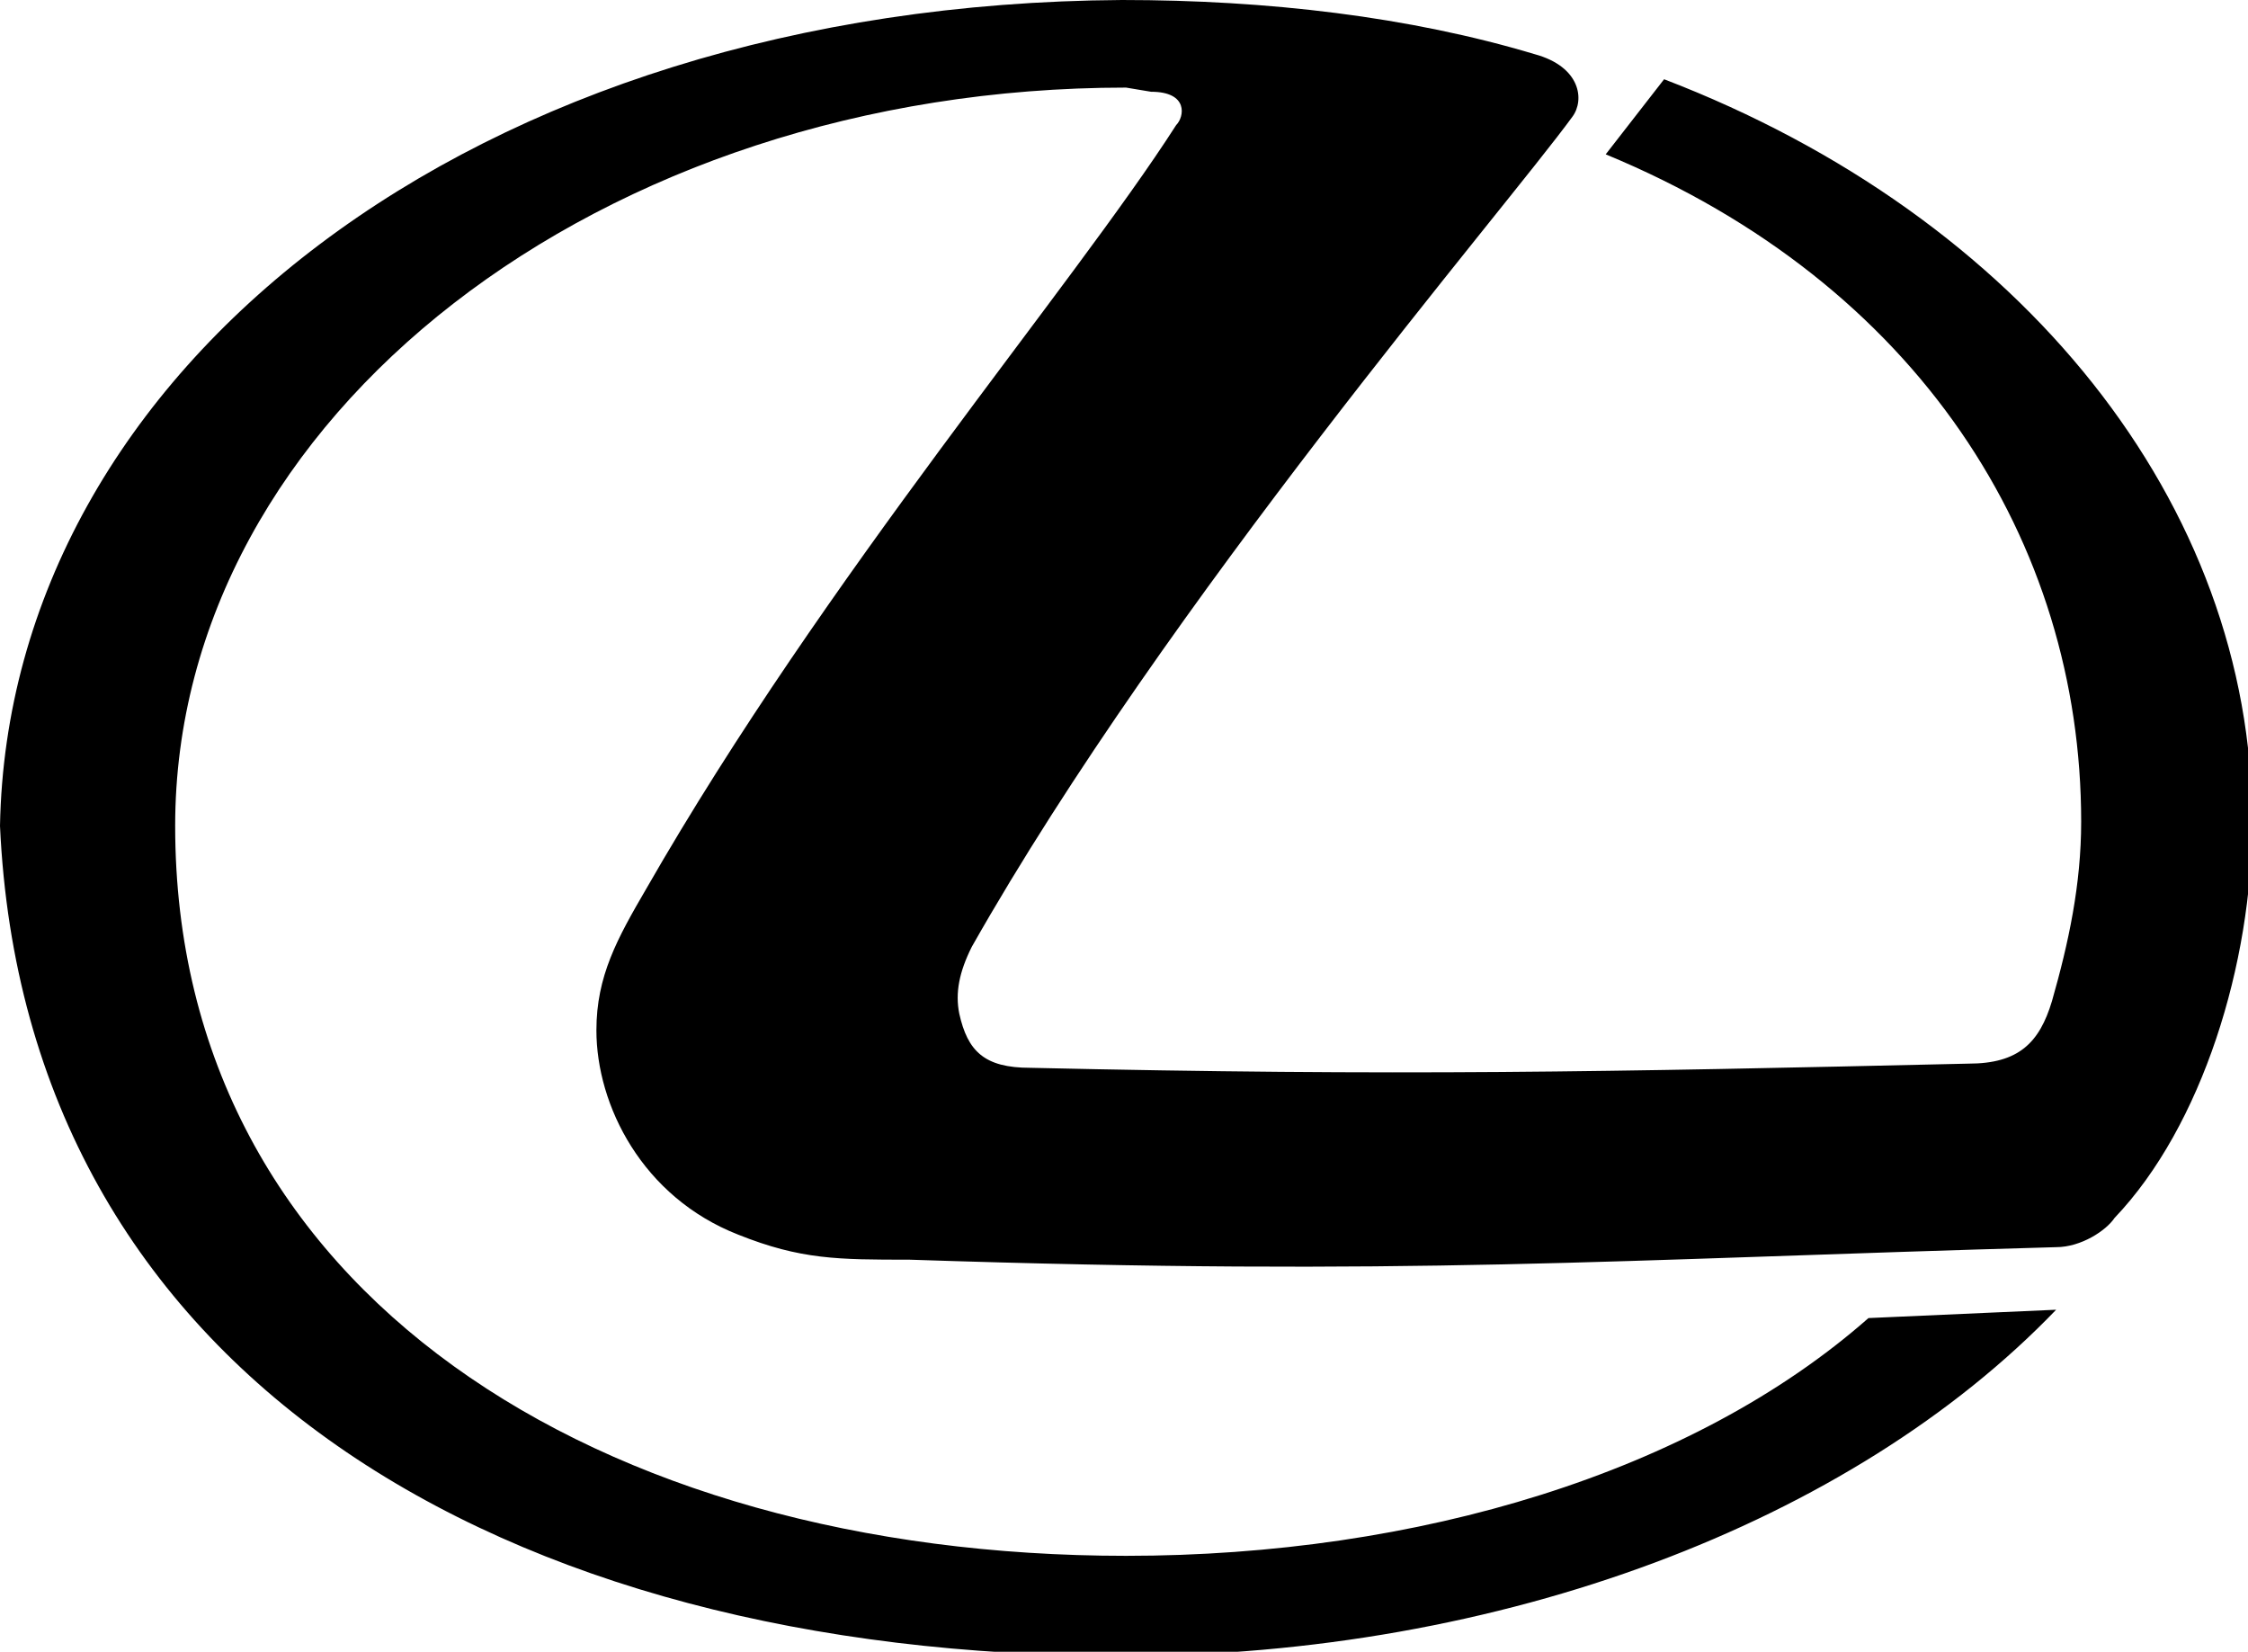
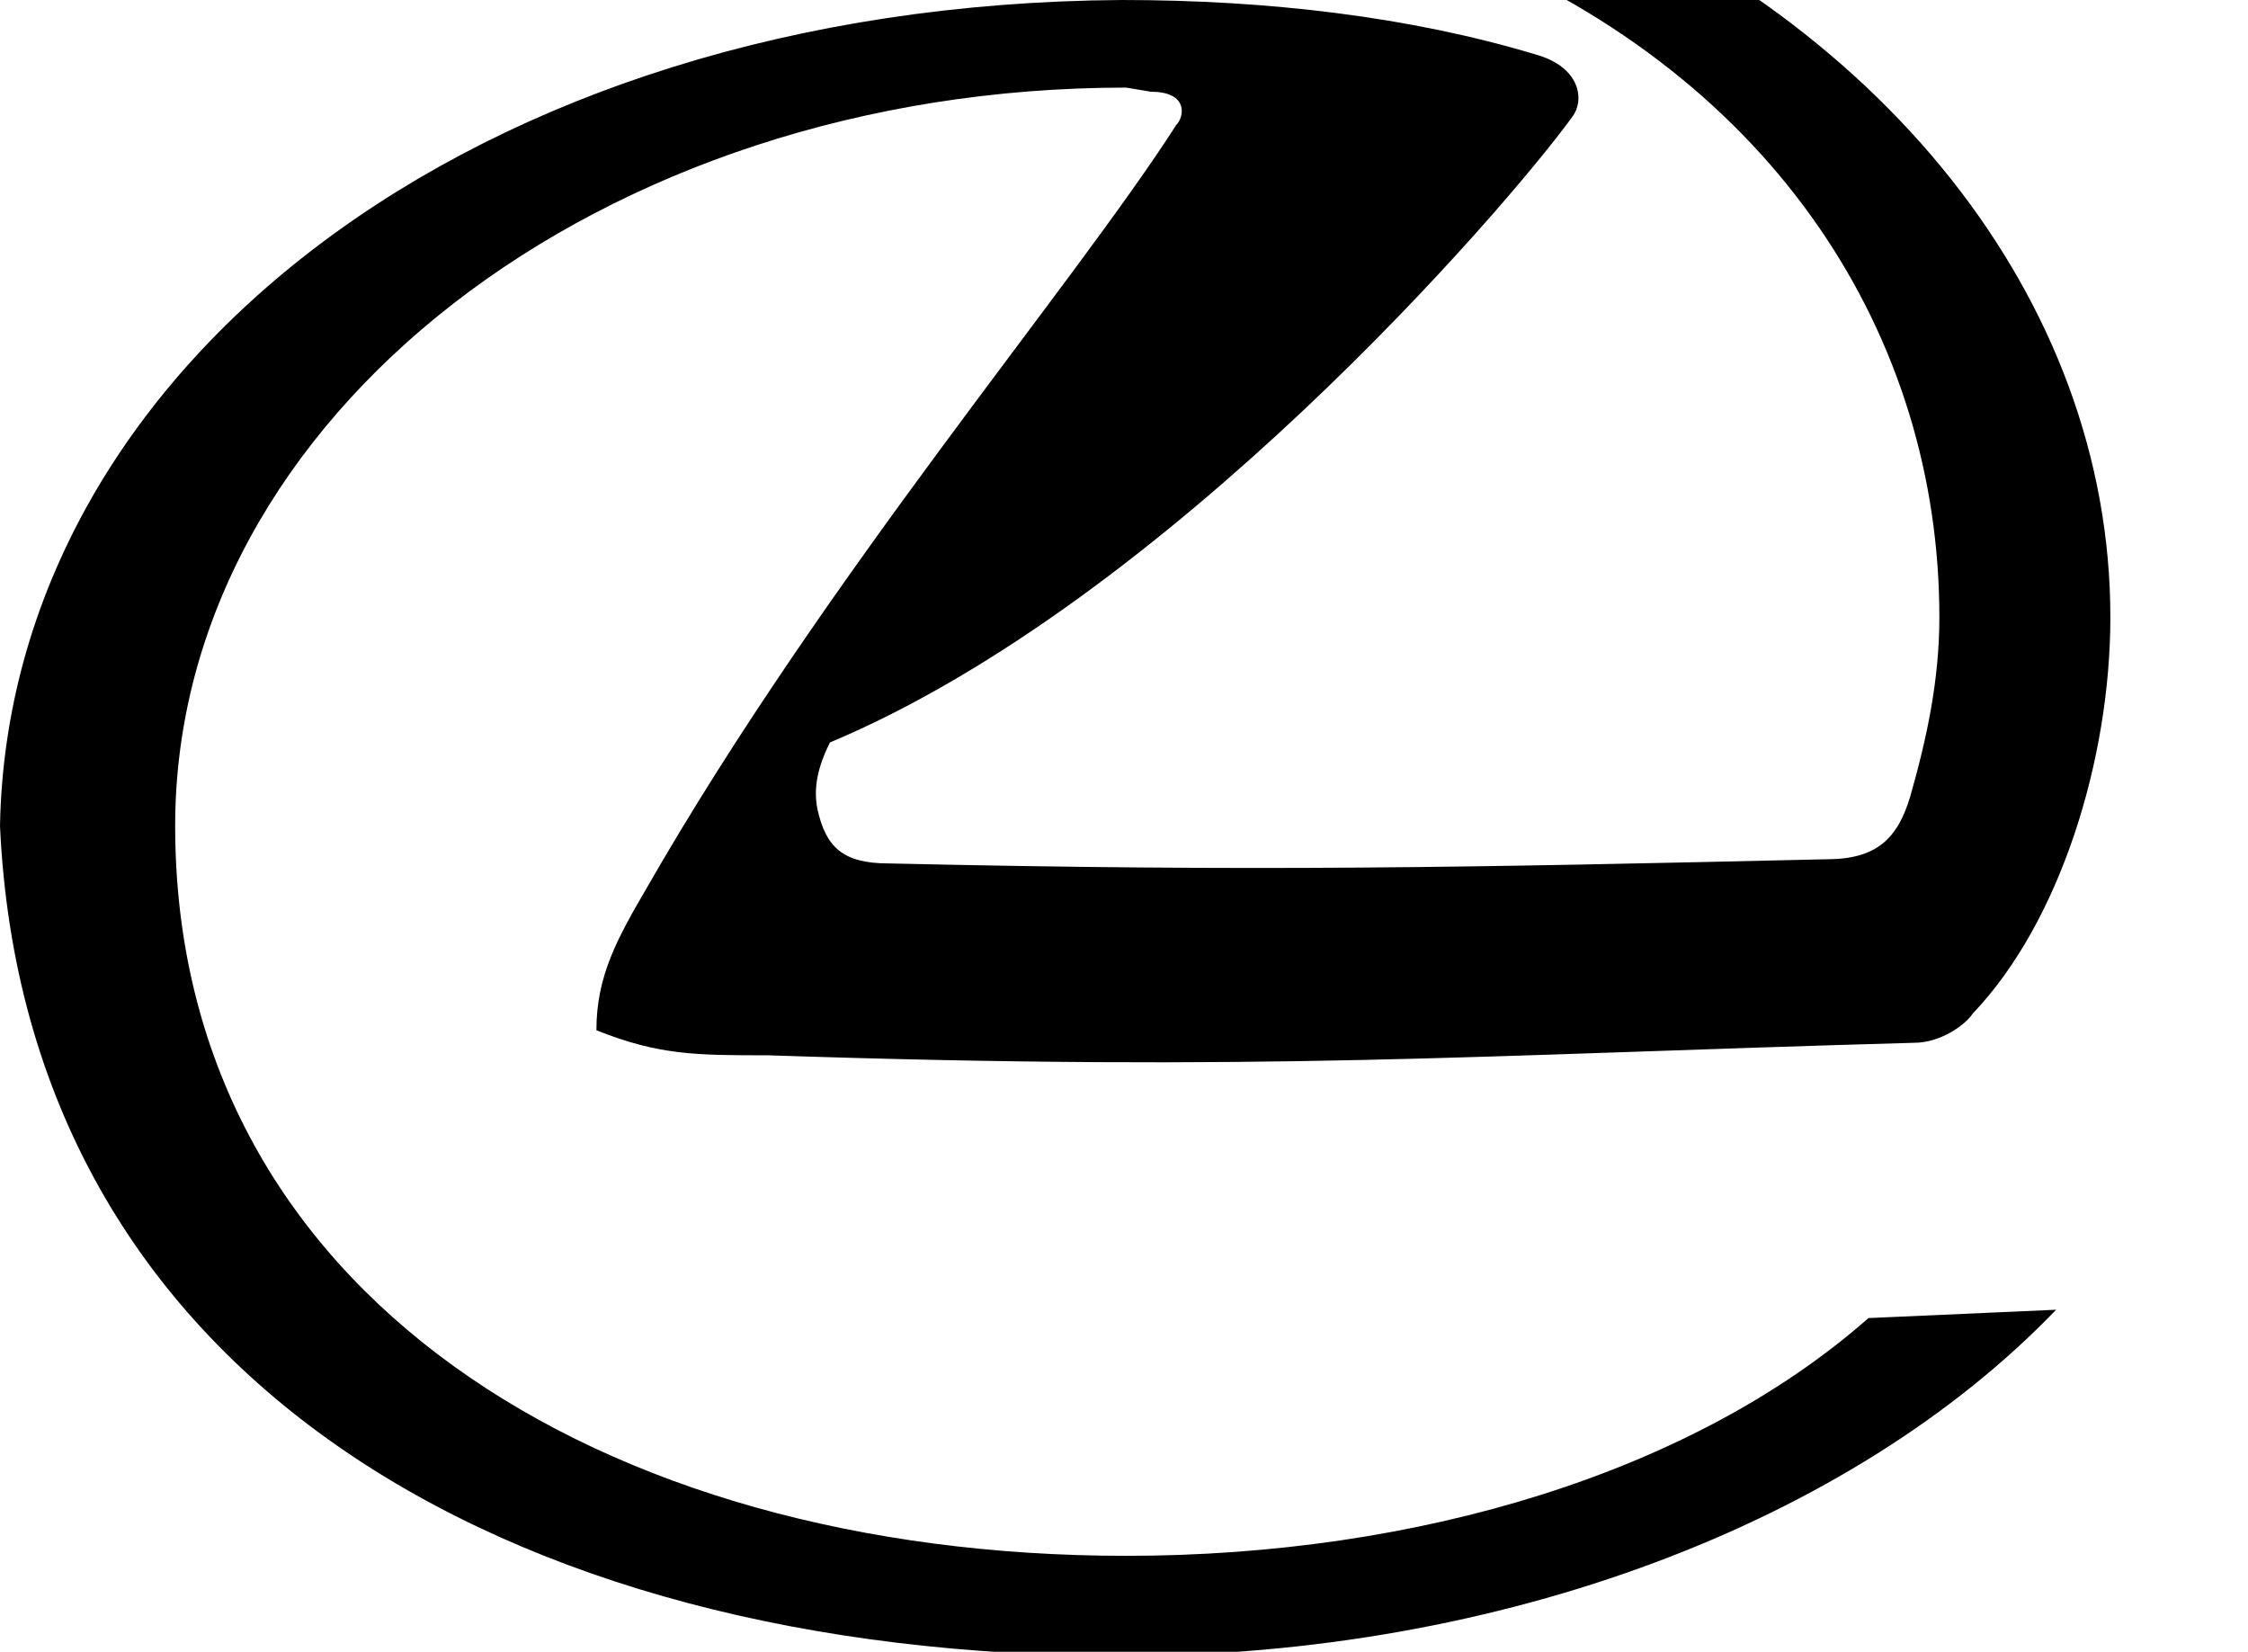
<svg xmlns="http://www.w3.org/2000/svg" version="1.1" id="レイヤー_1" x="0px" y="0px" viewBox="0 0 53.9 39.6" style="enable-background:new 0 0 53.9 39.6;" xml:space="preserve">
  <style type="text/css">
	.st0{fill-rule:evenodd;clip-rule:evenodd;}
</style>
  <g>
-     <path class="st0" d="M27.6,2.2c0.9,0,0.8,0.6,0.6,0.8c-2.5,3.9-8.4,10.8-12.7,18.3c-0.7,1.2-1.2,2.1-1.2,3.4c0,1.8,1.1,4,3.4,4.9   c1.5,0.6,2.4,0.6,4.1,0.6c12,0.4,16.8,0,27.5-0.3c0.6,0,1.2-0.4,1.4-0.7c2.1-2.2,3.3-6.1,3.3-9.5c0-7.6-5.5-14.5-14.1-17.8   l-1.4,1.8c7.5,3.1,11.4,9.3,11.4,16c0,1.5-0.3,2.9-0.7,4.3c-0.3,1-0.8,1.5-2,1.5c-8.7,0.2-13.7,0.3-22.5,0.1   c-1.1,0-1.5-0.4-1.7-1.3c-0.1-0.5,0-1,0.3-1.6C28,14.4,36.1,5,37.7,2.8c0.3-0.4,0.2-1.2-0.9-1.5c-3-0.9-6.4-1.3-9.9-1.3   C11.3,0.1,0.2,8.9,0,19.8c0.6,13.1,12,19.9,26.9,19.9c9.1,0,17.5-3.2,22.4-8.3l-4.5,0.2c-4.2,3.7-10.8,5.7-17.8,5.7   c-12.6,0-22.8-6.3-22.8-17.5C4.2,10,14.4,2.1,27,2.1L27.6,2.2z" />
+     <path class="st0" d="M27.6,2.2c0.9,0,0.8,0.6,0.6,0.8c-2.5,3.9-8.4,10.8-12.7,18.3c-0.7,1.2-1.2,2.1-1.2,3.4c1.5,0.6,2.4,0.6,4.1,0.6c12,0.4,16.8,0,27.5-0.3c0.6,0,1.2-0.4,1.4-0.7c2.1-2.2,3.3-6.1,3.3-9.5c0-7.6-5.5-14.5-14.1-17.8   l-1.4,1.8c7.5,3.1,11.4,9.3,11.4,16c0,1.5-0.3,2.9-0.7,4.3c-0.3,1-0.8,1.5-2,1.5c-8.7,0.2-13.7,0.3-22.5,0.1   c-1.1,0-1.5-0.4-1.7-1.3c-0.1-0.5,0-1,0.3-1.6C28,14.4,36.1,5,37.7,2.8c0.3-0.4,0.2-1.2-0.9-1.5c-3-0.9-6.4-1.3-9.9-1.3   C11.3,0.1,0.2,8.9,0,19.8c0.6,13.1,12,19.9,26.9,19.9c9.1,0,17.5-3.2,22.4-8.3l-4.5,0.2c-4.2,3.7-10.8,5.7-17.8,5.7   c-12.6,0-22.8-6.3-22.8-17.5C4.2,10,14.4,2.1,27,2.1L27.6,2.2z" />
  </g>
</svg>